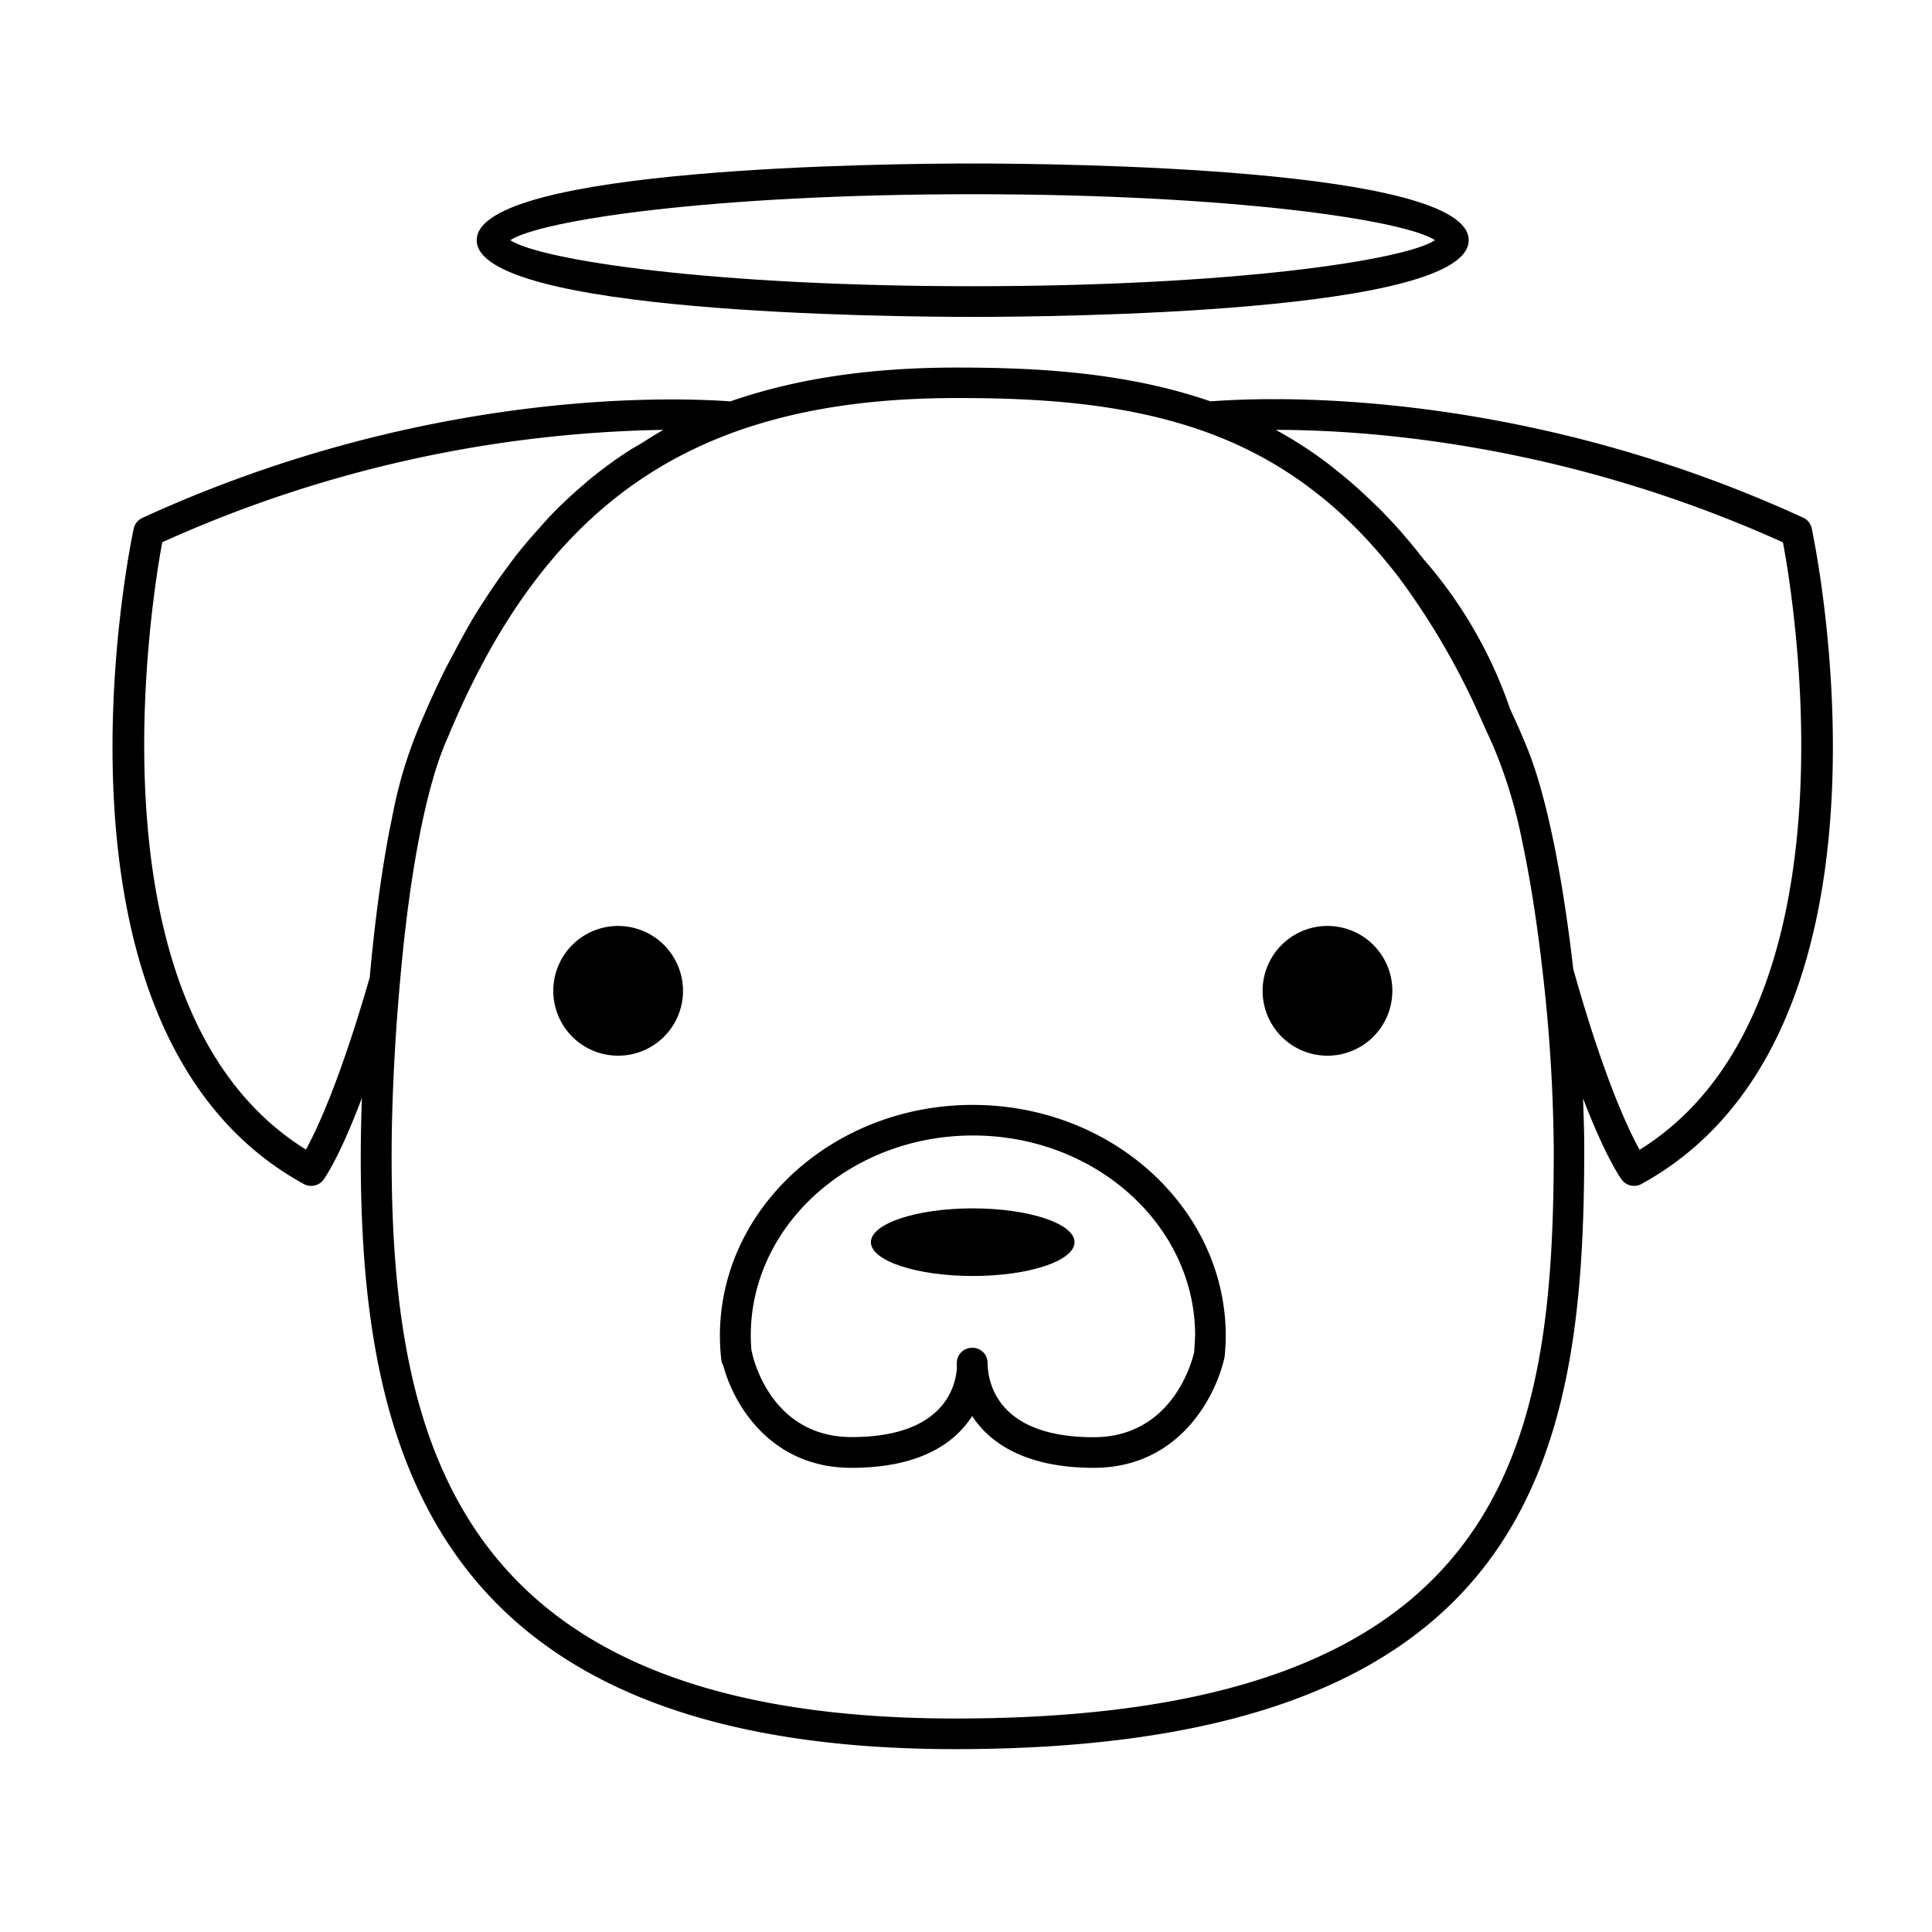
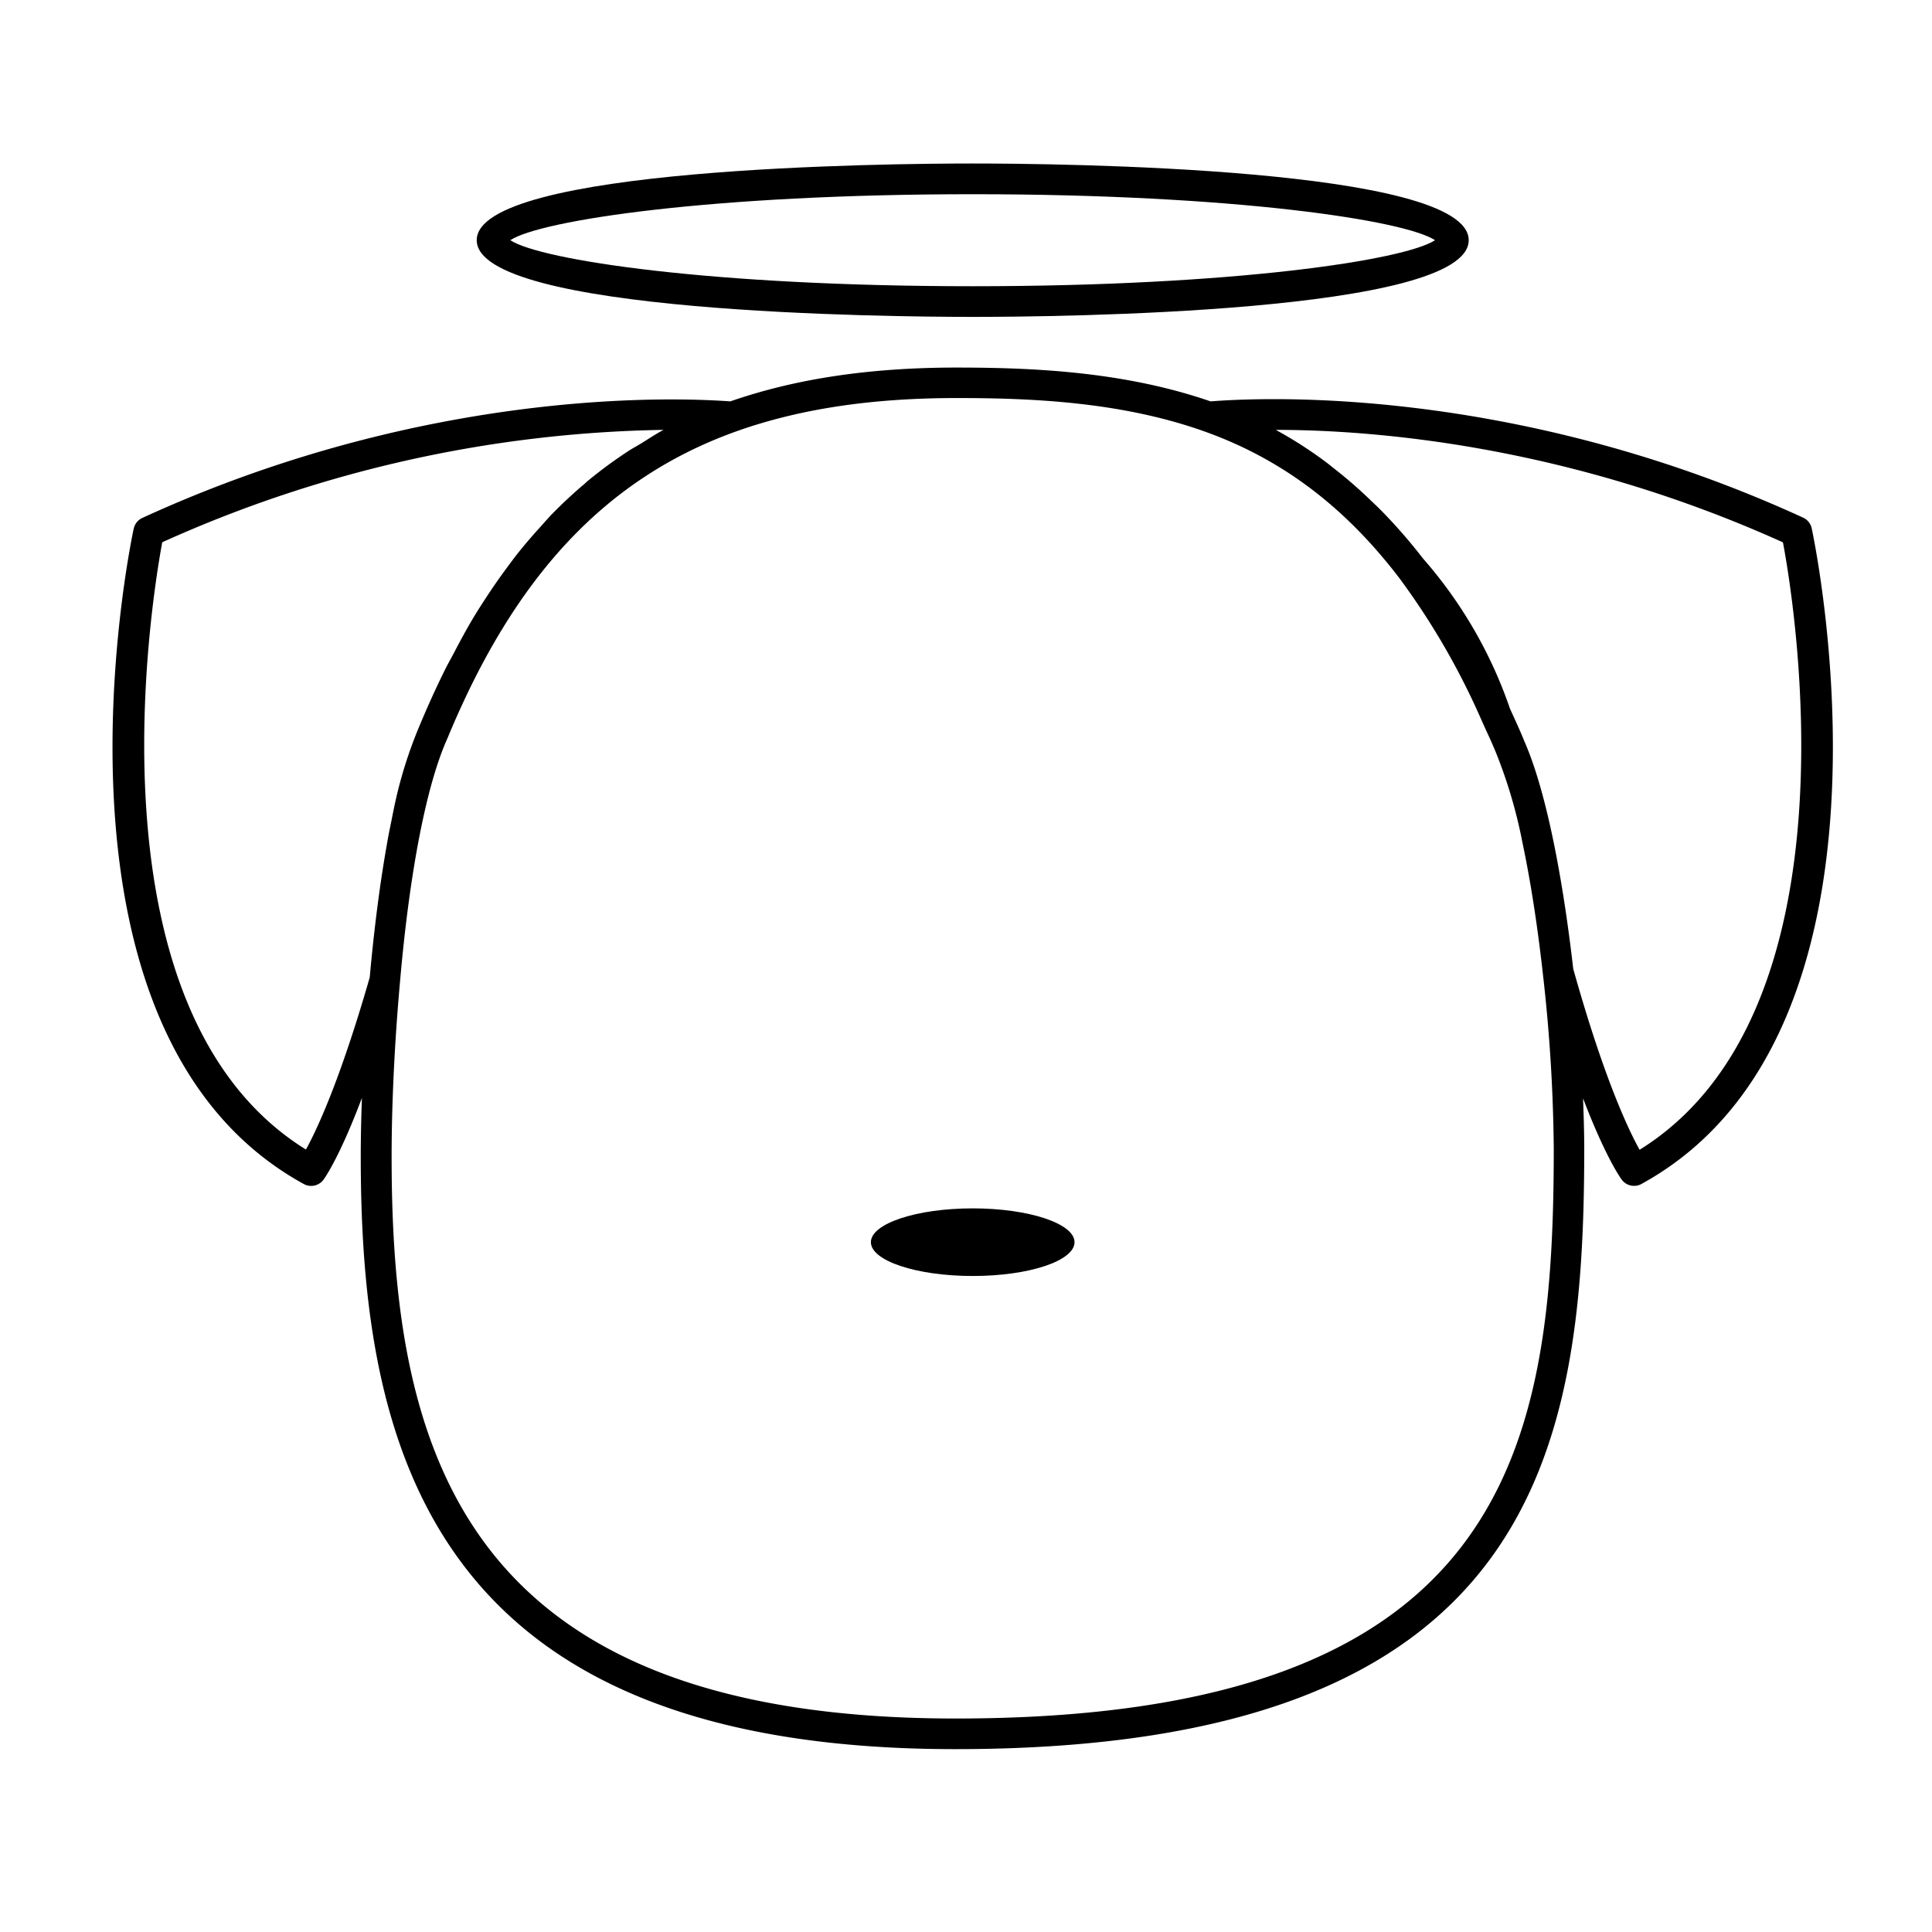
<svg xmlns="http://www.w3.org/2000/svg" data-name="Calque 1" viewBox="0 0 400 400">
  <path d="M375.1 109.41a3.18 3.18 0 0 0-1.79-2.24c-46.51-21.35-88.57-24.53-109.5-24.53-6.3 0-10.78.27-13.18.46-17.77-6.14-36.51-7-52.56-7-18 0-33.35 2.31-46.86 7-2.54-.18-6.6-.4-12.21-.4-21 0-63 3.18-109.53 24.53a3.2 3.2 0 0 0-1.79 2.24C26.77 113.66 6.16 214 62.9 245.14a3.07 3.07 0 0 0 1.52.39 3.2 3.2 0 0 0 2.51-1.22c.19-.25 3.29-4.49 8-17-.15 4.18-.24 8.29-.24 12.11 0 60.68 14.62 122.72 123.08 122.72C317.94 362.14 328 300.7 328 237.78c0-3.23-.11-6.74-.25-10.38 4.76 12.43 7.87 16.66 8.07 16.91a3.18 3.18 0 0 0 2.5 1.21 3.07 3.07 0 0 0 1.52-.39C396.62 214 376 113.66 375.1 109.41ZM63.34 238C17.5 209.56 31.27 124.83 33.59 112.27A262 262 0 0 1 137.38 89c-1.71.91-3.31 2-4.95 3-.78.46-1.61.9-2.37 1.41a94.31 94.31 0 0 0-8.31 6.11c-.39.32-.75.7-1.14 1a94.987 94.987 0 0 0-6.49 6.09c-.82.86-1.6 1.76-2.41 2.67a102.41 102.41 0 0 0-4.7 5.52c-.85 1.09-1.67 2.21-2.5 3.33q-2.13 2.91-4.13 6c-.79 1.21-1.56 2.41-2.32 3.67-1.38 2.31-2.71 4.75-4 7.23-.61 1.15-1.24 2.27-1.85 3.47a194.82 194.82 0 0 0-5.35 11.76 91.17 91.17 0 0 0-5.45 17.83c-.12.52-.22 1.11-.33 1.65-.35 1.71-.71 3.44-1 5.2-1.65 9.29-2.78 19.06-3.53 27.41-6.09 21.19-10.93 31.53-13.21 35.65Zm134.48 117.8c-102.59 0-116.74-55.92-116.74-116.37 0-10.91.62-23.77 1.74-36.18 2-23 5.52-40.91 9.84-50.44 14-33.84 33.05-54 60-63.58 13-4.59 27.84-6.82 45.44-6.82 15.73 0 34.11.81 51.2 6.89 16 5.69 29.13 15.58 40.45 30.43a151.05 151.05 0 0 1 17 29.41l.9 2c.7 1.51 1.39 3 2.09 4.73a101.47 101.47 0 0 1 5.44 18.44c1.63 7.7 3.07 16.8 4.22 27a341.78 341.78 0 0 1 2.29 36.49c0 62.2-9.47 118-123.87 118Zm141.64-117.75c-2.38-4.28-7.47-15.07-13.74-37.47-1.39-12.16-4.55-34.46-10.15-47.19-.69-1.71-1.4-3.28-2.13-4.88l-.91-2v-.06a92.61 92.61 0 0 0-17.79-30.68s0 0-.05-.06a.29.29 0 0 1-.09-.1 110.3 110.3 0 0 0-8.3-9.57c-.85-.89-1.76-1.72-2.64-2.57a93.014 93.014 0 0 0-6.93-6.06c-.91-.71-1.79-1.45-2.73-2.13a87.22 87.22 0 0 0-9.86-6.28c20.29 0 60.45 3.16 105 23.29 2.38 12.54 16.18 97.27-29.68 125.76Z" />
-   <path d="M274.82 191.71a13.43 13.43 0 1 0 13.45 13.41 13.42 13.42 0 0 0-13.45-13.41ZM128 191.71a13.43 13.43 0 1 0 13.41 13.41A13.44 13.44 0 0 0 128 191.71ZM201.4 228.76c-28.87 0-52.35 21.43-52.35 47.79a42.72 42.72 0 0 0 .29 4.95 3.13 3.13 0 0 0 .43 1.28c2.13 8.07 9.84 21.12 26.51 21.12 14.52 0 21.56-5.36 25-10.73 3.93 6.08 11.78 10.73 25.17 10.73 17.3 0 25.14-14.17 27.09-22.95.13-1.45.24-2.91.24-4.4-.04-26.36-23.53-47.79-52.38-47.79Zm45.84 51.18c-.4 1.81-4.46 17.62-20.83 17.62-20.15 0-21.9-11.58-21.95-15.43a3.11 3.11 0 0 0-3.18-3.09 3.17 3.17 0 0 0-3.18 3v1.4c-.37 4.24-3.23 14.09-21.77 14.09-16.9 0-20.48-16.76-20.63-17.48a2.5 2.5 0 0 0-.12-.45c-.08-1-.14-2.05-.14-3.08 0-22.85 20.65-41.43 46-41.43s46 18.58 46 41.43c-.06 1.33-.15 2.59-.2 3.42Z" />
  <path d="M201.4 250.18c-11.66 0-21.09 3.15-21.09 7s9.43 7 21.09 7 21.07-3.14 21.07-7-9.47-7-21.07-7ZM201.38 65.61c17.15 0 102.7-.77 102.7-15.88s-85.55-15.88-102.7-15.88S98.7 34.62 98.7 49.73s85.54 15.88 102.68 15.88Zm0-25.4c54.15 0 89.46 5.39 95.73 9.52-6.27 4.12-41.58 9.53-95.73 9.53s-89.45-5.41-95.73-9.53c6.28-4.13 41.61-9.52 95.73-9.52Z" />
</svg>